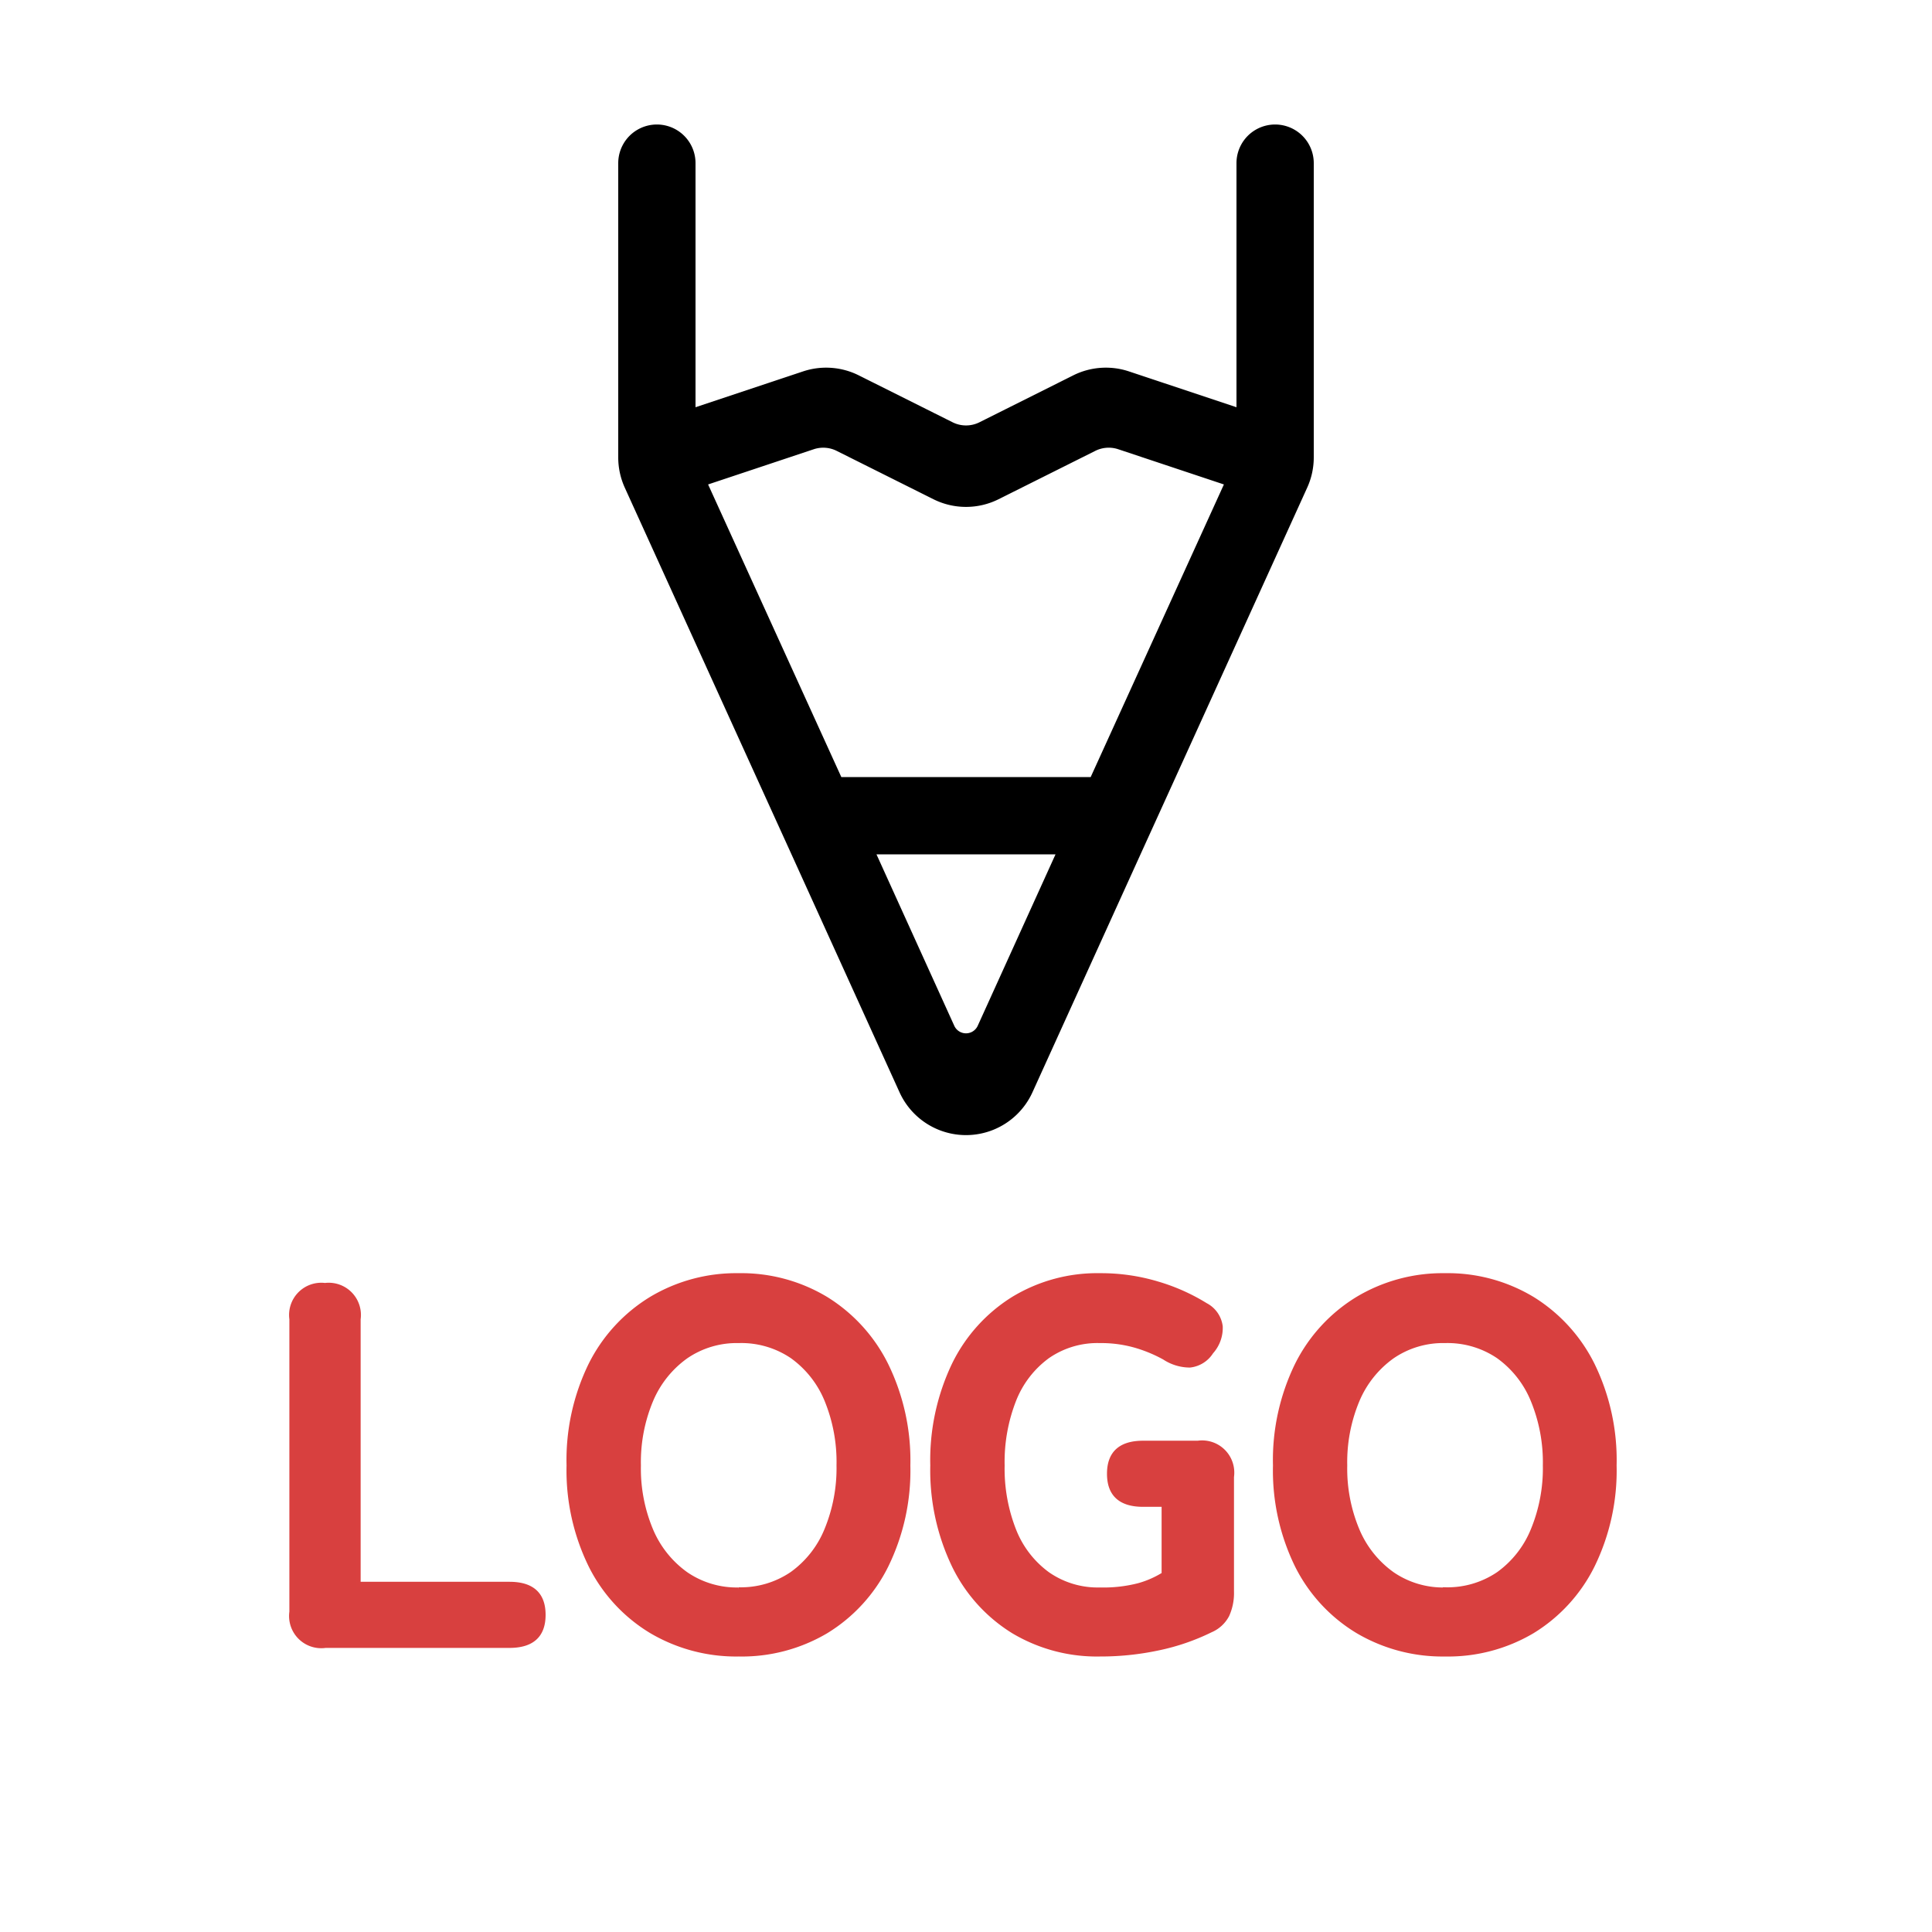
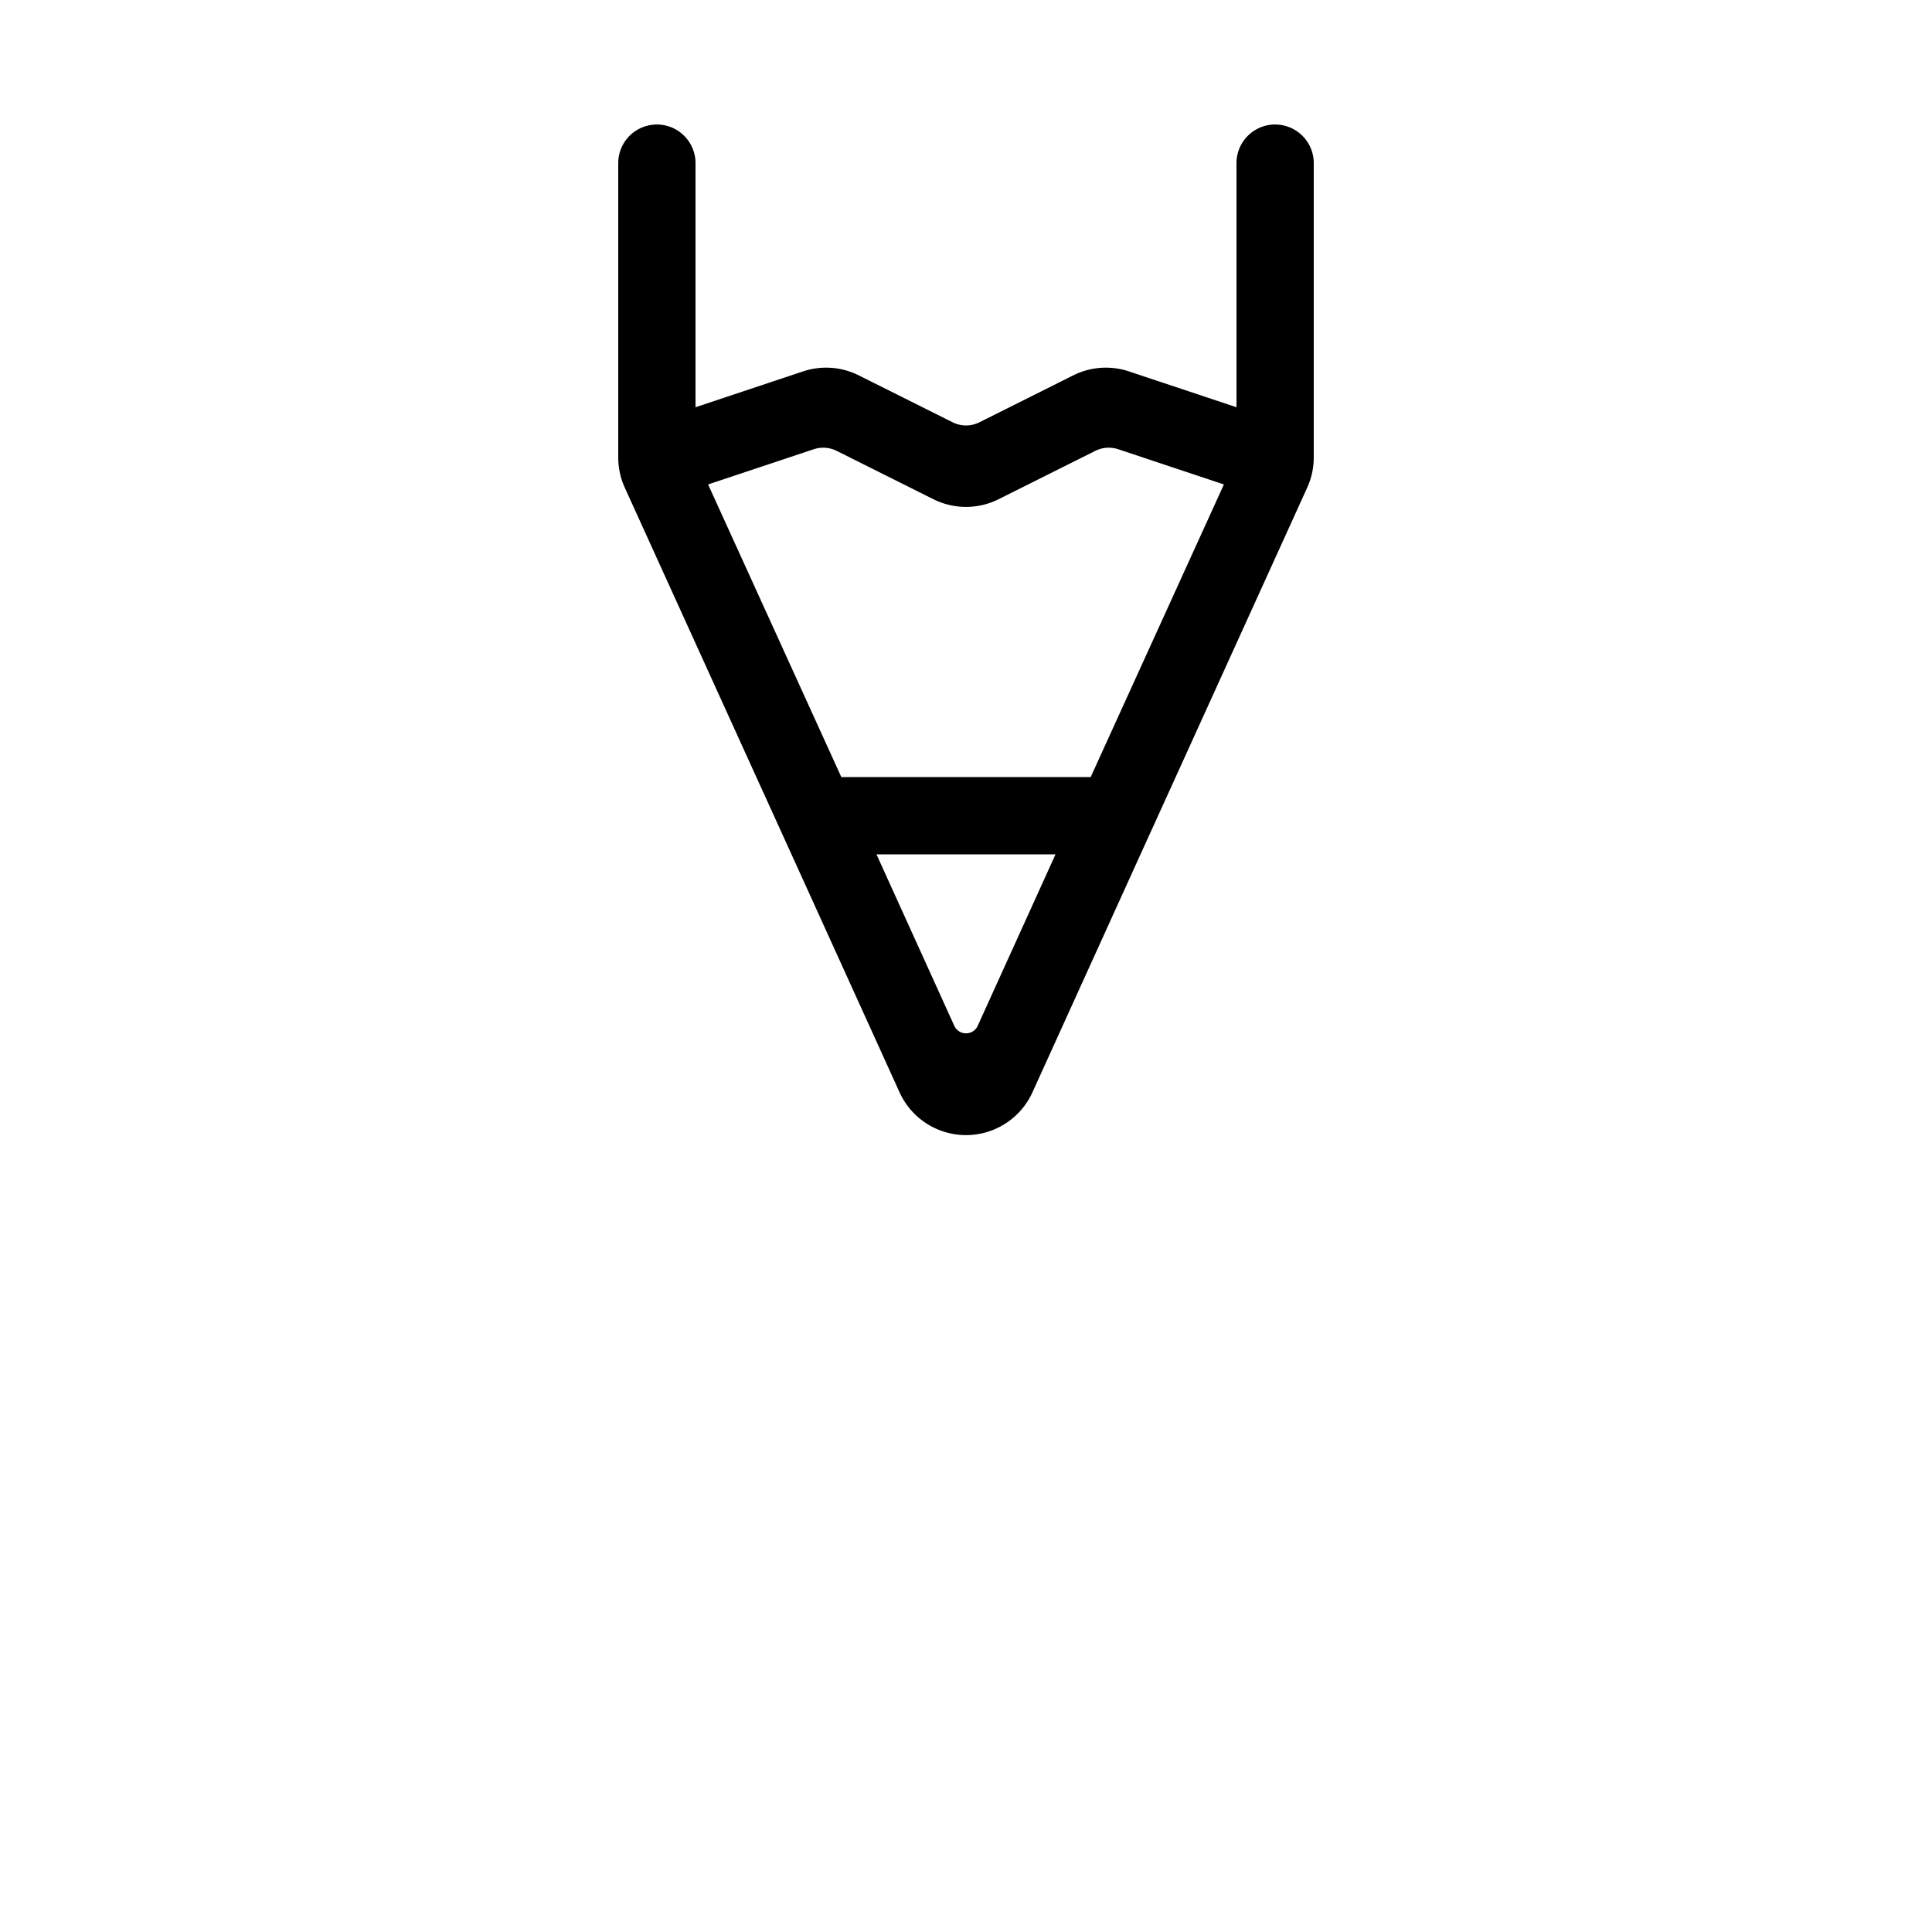
<svg xmlns="http://www.w3.org/2000/svg" width="45" height="45" viewBox="0 0 45 45">
  <g id="グループ_517" data-name="グループ 517" transform="translate(-2574 -3320)">
-     <rect id="長方形_1153" data-name="長方形 1153" width="45" height="45" transform="translate(2574 3320)" fill="none" />
    <g id="グループ_461" data-name="グループ 461" transform="translate(306.5 -25.771)">
-       <path id="パス_1272" data-name="パス 1272" d="M-14.418,0a.7.7,0,0,1-.792-.792V-7.608a.7.7,0,0,1,.78-.792.7.7,0,0,1,.78.792V-1.44h3.516q.792,0,.792.72t-.792.72Zm9.624.2a3.887,3.887,0,0,1-2.04-.54,3.731,3.731,0,0,1-1.41-1.53A5.033,5.033,0,0,1-8.754-4.2a5.061,5.061,0,0,1,.51-2.346,3.772,3.772,0,0,1,1.41-1.536,3.855,3.855,0,0,1,2.04-.546,3.824,3.824,0,0,1,2.034.546,3.786,3.786,0,0,1,1.4,1.536A5.061,5.061,0,0,1-.846-4.2a5.033,5.033,0,0,1-.51,2.334,3.744,3.744,0,0,1-1.4,1.53A3.856,3.856,0,0,1-4.794.2Zm0-1.512a2.108,2.108,0,0,0,1.242-.366,2.349,2.349,0,0,0,.8-1.014A3.763,3.763,0,0,0-2.466-4.2a3.8,3.8,0,0,0-.282-1.524,2.349,2.349,0,0,0-.8-1.014A2.108,2.108,0,0,0-4.794-7.1a2.088,2.088,0,0,0-1.23.366,2.39,2.39,0,0,0-.81,1.014A3.727,3.727,0,0,0-7.122-4.2a3.7,3.7,0,0,0,.288,1.512,2.39,2.39,0,0,0,.81,1.014A2.088,2.088,0,0,0-4.794-1.308ZM3.618.2A3.794,3.794,0,0,1,1.6-.336a3.691,3.691,0,0,1-1.38-1.53A5.134,5.134,0,0,1-.282-4.2a5.163,5.163,0,0,1,.5-2.346A3.732,3.732,0,0,1,1.6-8.082a3.762,3.762,0,0,1,2.022-.546,4.566,4.566,0,0,1,1.338.192,4.573,4.573,0,0,1,1.122.5.654.654,0,0,1,.348.5.838.838,0,0,1-.216.594.676.676,0,0,1-.5.312,1.087,1.087,0,0,1-.594-.18A3.281,3.281,0,0,0,4.41-7,2.911,2.911,0,0,0,3.618-7.1,2.034,2.034,0,0,0,2.4-6.738a2.3,2.3,0,0,0-.78,1.014A3.944,3.944,0,0,0,1.35-4.2a3.91,3.91,0,0,0,.27,1.512A2.3,2.3,0,0,0,2.4-1.674a2.034,2.034,0,0,0,1.218.366,3.279,3.279,0,0,0,.9-.1,2.224,2.224,0,0,0,.588-.258v-1.62h-.48q-.792,0-.792-.72t.792-.72H5.9a.7.7,0,0,1,.792.792V-1.26a1.241,1.241,0,0,1-.108.546A.777.777,0,0,1,6.2-.36,5.128,5.128,0,0,1,4.974.06,6.454,6.454,0,0,1,3.618.2Zm8.04,0a3.887,3.887,0,0,1-2.04-.54,3.731,3.731,0,0,1-1.41-1.53A5.033,5.033,0,0,1,7.7-4.2a5.061,5.061,0,0,1,.51-2.346,3.772,3.772,0,0,1,1.41-1.536,3.855,3.855,0,0,1,2.04-.546,3.824,3.824,0,0,1,2.034.546,3.786,3.786,0,0,1,1.4,1.536,5.061,5.061,0,0,1,.51,2.346,5.033,5.033,0,0,1-.51,2.334,3.744,3.744,0,0,1-1.4,1.53A3.856,3.856,0,0,1,11.658.2Zm0-1.512A2.108,2.108,0,0,0,12.9-1.674a2.349,2.349,0,0,0,.8-1.014A3.763,3.763,0,0,0,13.986-4.2,3.8,3.8,0,0,0,13.7-5.724a2.349,2.349,0,0,0-.8-1.014A2.108,2.108,0,0,0,11.658-7.1a2.088,2.088,0,0,0-1.23.366,2.39,2.39,0,0,0-.81,1.014A3.727,3.727,0,0,0,9.33-4.2a3.7,3.7,0,0,0,.288,1.512,2.39,2.39,0,0,0,.81,1.014A2.088,2.088,0,0,0,11.658-1.308Z" transform="translate(2289.5 3384.104)" fill="#d8403f" stroke="#d9403f" stroke-width="0.1" />
      <path id="パス_507" data-name="パス 507" d="M14.4.8V6.624l-2.635-.878a1.6,1.6,0,0,0-1.222.086L8.358,6.925a.8.8,0,0,1-.715,0L5.457,5.832a1.6,1.6,0,0,0-1.222-.086L1.6,6.624V.8A.8.8,0,0,0,0,.8V7.654a1.6,1.6,0,0,0,.143.662L3.272,15.2,4,16.8l2.543,5.6a1.6,1.6,0,0,0,2.914,0L12,16.8l.728-1.6,3.129-6.885A1.6,1.6,0,0,0,16,7.654V.8a.8.8,0,1,0-1.6,0M7.636,20.934,5.76,16.8h4.48L8.364,20.934a.4.4,0,0,1-.728,0M10.968,15.2H5.032L1.856,8.224l2.566-.855a.8.8,0,0,1,.61.043L7.285,8.538a1.6,1.6,0,0,0,1.43,0l2.252-1.126a.8.8,0,0,1,.611-.043l2.566.855Z" transform="translate(2282 3348.771)" stroke="#000" stroke-width="0.2" />
    </g>
  </g>
</svg>